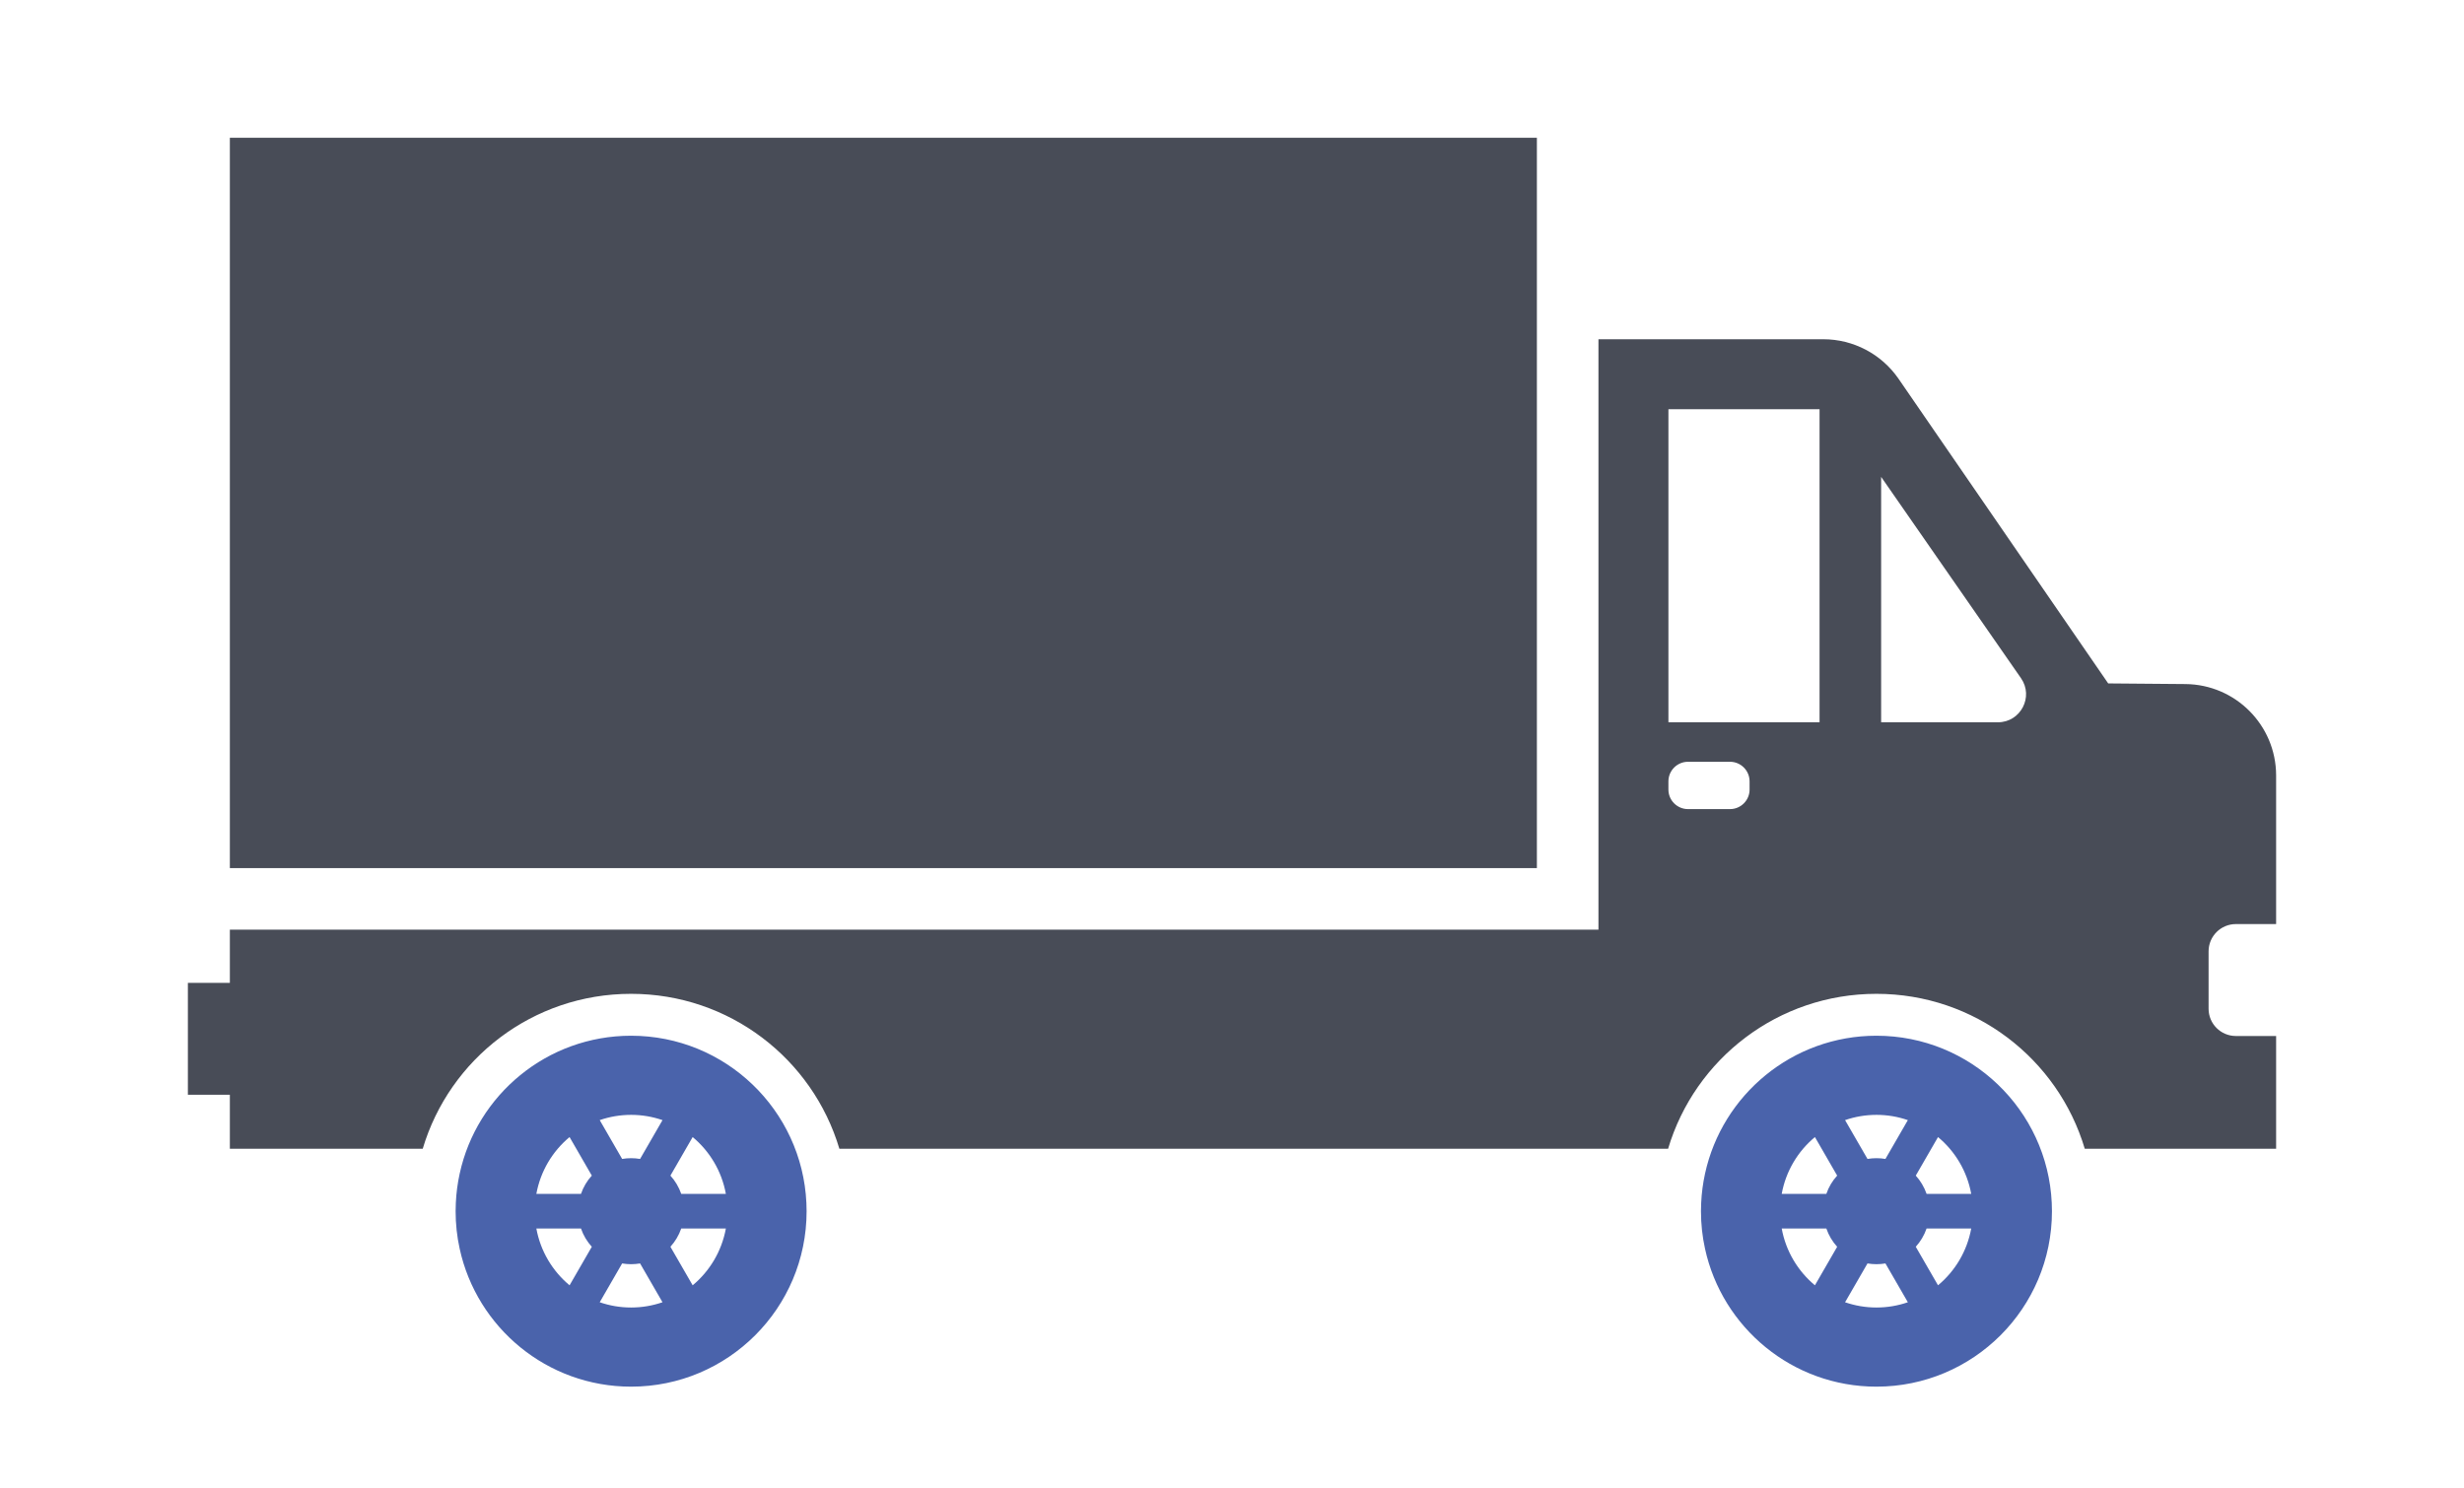
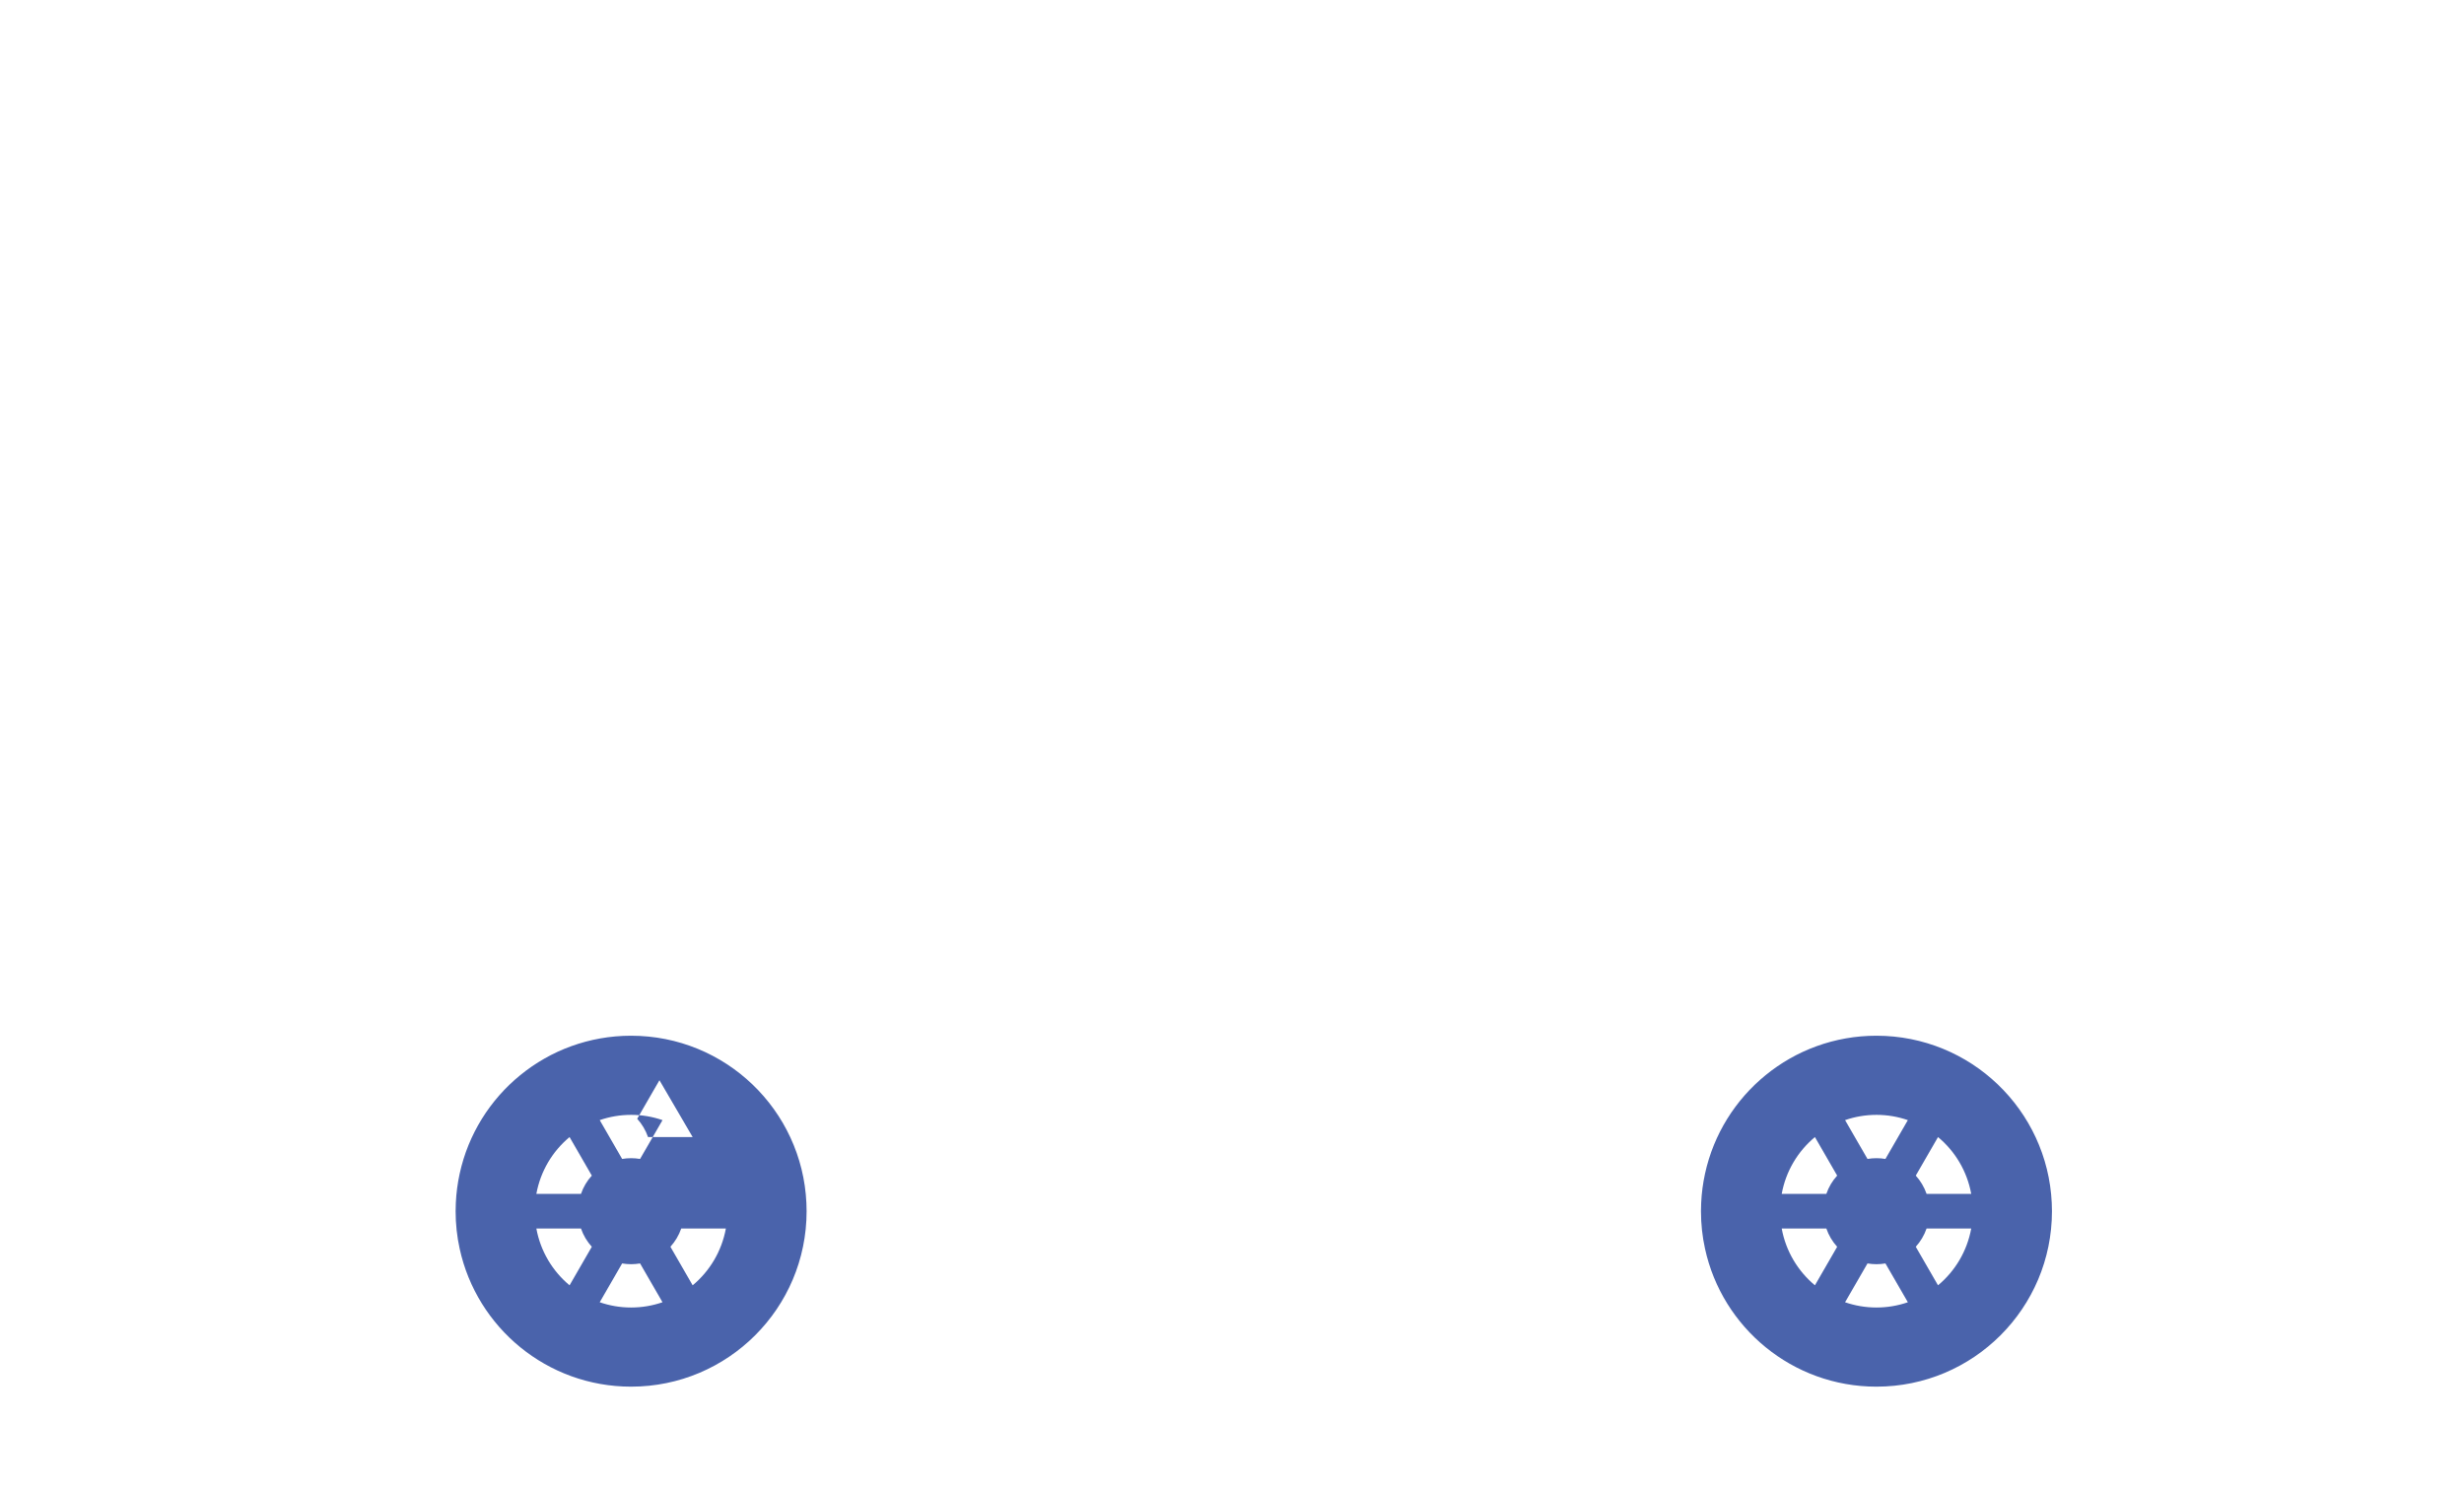
<svg xmlns="http://www.w3.org/2000/svg" xml:space="preserve" width="250px" height="151px" style="shape-rendering:geometricPrecision; text-rendering:geometricPrecision; image-rendering:optimizeQuality; fill-rule:evenodd; clip-rule:evenodd" viewBox="0 0 507.089 306.612">
  <defs>
    <style type="text/css">
   
    .fil0 {fill:none}
    .fil1 {fill:#484C57}
    .fil2 {fill:#4A63AB}
   
  </style>
  </defs>
  <g id="Capa_x0020_1">
-     <rect class="fil0" width="507.089" height="306.612" />
-     <polygon class="fil1" points="47.082,28.383 47.082,178.878 316.357,178.878 316.357,28.383 " />
-     <path class="fil1" d="M411.346 148.83l-24.066 0 0 -50.567 28.817 41.485c2.664,3.834 -0.081,9.083 -4.751,9.082zm-36.752 0l-31.137 0 0 -64.515 31.137 0 0 64.515zm-14.415 13.855c0,2.229 -1.809,4.037 -4.038,4.037l-8.648 -0c-2.229,0 -4.038,-1.807 -4.038,-4.036l0.001 -1.682c0,-2.229 1.807,-4.036 4.036,-4.036l8.648 -0.001c2.229,0 4.037,1.808 4.037,4.037l0.001 1.681zm100.184 27.726l8.291 0 0 -30.681c-0.039,-10.322 -8.371,-18.687 -18.693,-18.774l-15.902 -0.133 -43.182 -62.757c-3.517,-5.114 -9.324,-8.164 -15.528,-8.164l-46.308 -0.001 0 121.663 -281.958 0 0 10.956 -8.648 0 0 23.066 8.648 0 0 11.127 39.733 0c5.525,-18.561 22.685,-31.927 42.918,-31.927 20.238,0 37.397,13.367 42.922,31.927l170.732 -0c5.524,-18.561 22.689,-31.927 42.922,-31.927 20.233,0 37.4,13.367 42.923,31.927l39.422 -0 0 -23.237 -8.291 0c-3.106,0 -5.623,-2.516 -5.623,-5.622l0 -11.822c0,-3.103 2.517,-5.62 5.623,-5.62z" />
    <path class="fil2" d="M398.999 264.845l-4.583 -7.94c0.978,-1.078 1.742,-2.36 2.23,-3.769l9.196 -0.001c-0.85,4.674 -3.33,8.792 -6.843,11.71zm-12.681 4.577c-2.266,0 -4.441,-0.383 -6.467,-1.084l4.619 -7.998c0.601,0.1 1.218,0.156 1.847,0.156 0.631,-0.001 1.248,-0.056 1.849,-0.156l4.62 7.997c-2.027,0.702 -4.202,1.085 -6.468,1.085zm-12.679 -4.577c-3.513,-2.924 -5.993,-7.033 -6.843,-11.708l9.195 -0.001c0.482,1.41 1.246,2.692 2.23,3.77l-4.582 7.939zm0 -30.545l4.583 7.942c-0.985,1.076 -1.75,2.359 -2.232,3.769l-9.194 -0.001c0.85,-4.676 3.329,-8.79 6.843,-11.71zm12.679 -4.575c2.267,0 4.442,0.382 6.467,1.085l-4.619 7.998c-0.6,-0.102 -1.219,-0.157 -1.849,-0.157 -0.629,-0.001 -1.247,0.058 -1.847,0.157l-4.619 -7.999c2.027,-0.702 4.201,-1.083 6.467,-1.083zm12.681 4.575c3.513,2.918 5.992,7.034 6.842,11.711l-9.194 -0.001c-0.488,-1.41 -1.254,-2.692 -2.231,-3.768l4.583 -7.942zm23.432 13.588c-0.878,-19.184 -16.711,-34.469 -36.114,-34.469 -17.312,-0.001 -31.783,12.169 -35.319,28.421 -0.43,1.962 -0.701,3.98 -0.793,6.049 -0.028,0.56 -0.043,1.118 -0.043,1.685 0,2.656 0.283,5.243 0.835,7.735 3.536,16.25 18.007,28.421 35.319,28.421 19.97,-0.001 36.156,-16.187 36.156,-36.156 0.001,-0.567 -0.015,-1.125 -0.043,-1.685z" />
-     <path class="fil2" d="M142.429 264.845l-4.583 -7.94c0.978,-1.078 1.742,-2.36 2.231,-3.769l9.195 -0.001c-0.85,4.674 -3.33,8.792 -6.843,11.71zm-12.681 4.577c-2.267,0 -4.44,-0.383 -6.467,-1.084l4.619 -7.998c0.601,0.1 1.219,0.156 1.847,0.156 0.631,-0.001 1.248,-0.056 1.849,-0.156l4.619 7.997c-2.026,0.702 -4.201,1.085 -6.468,1.085zm-12.679 -4.577c-3.513,-2.924 -5.993,-7.033 -6.843,-11.708l9.195 -0.001c0.481,1.41 1.246,2.692 2.231,3.77l-4.583 7.939zm0 -30.545l4.583 7.942c-0.984,1.076 -1.749,2.359 -2.231,3.769l-9.195 -0.001c0.85,-4.676 3.33,-8.79 6.843,-11.71zm12.679 -4.575c2.267,0 4.442,0.382 6.468,1.085l-4.619 7.998c-0.601,-0.102 -1.219,-0.157 -1.85,-0.157 -0.629,-0.001 -1.246,0.058 -1.847,0.157l-4.619 -7.999c2.026,-0.702 4.199,-1.083 6.467,-1.083zm12.681 4.575c3.513,2.918 5.993,7.034 6.843,11.711l-9.195 -0.001c-0.488,-1.41 -1.253,-2.692 -2.231,-3.768l4.583 -7.942zm23.433 13.588c-0.878,-19.184 -16.712,-34.469 -36.114,-34.469 -17.312,-0.001 -31.785,12.169 -35.319,28.421 -0.43,1.962 -0.701,3.98 -0.793,6.049 -0.028,0.56 -0.043,1.118 -0.043,1.685 0,2.656 0.284,5.243 0.835,7.735 3.535,16.25 18.007,28.421 35.319,28.421 19.969,-0.001 36.156,-16.187 36.156,-36.156 0,-0.567 -0.015,-1.125 -0.042,-1.685z" />
+     <path class="fil2" d="M142.429 264.845l-4.583 -7.94c0.978,-1.078 1.742,-2.36 2.231,-3.769l9.195 -0.001c-0.85,4.674 -3.33,8.792 -6.843,11.71zm-12.681 4.577c-2.267,0 -4.44,-0.383 -6.467,-1.084l4.619 -7.998c0.601,0.1 1.219,0.156 1.847,0.156 0.631,-0.001 1.248,-0.056 1.849,-0.156l4.619 7.997c-2.026,0.702 -4.201,1.085 -6.468,1.085zm-12.679 -4.577c-3.513,-2.924 -5.993,-7.033 -6.843,-11.708l9.195 -0.001c0.481,1.41 1.246,2.692 2.231,3.77l-4.583 7.939zm0 -30.545l4.583 7.942c-0.984,1.076 -1.749,2.359 -2.231,3.769l-9.195 -0.001c0.85,-4.676 3.33,-8.79 6.843,-11.71zm12.679 -4.575c2.267,0 4.442,0.382 6.468,1.085l-4.619 7.998c-0.601,-0.102 -1.219,-0.157 -1.85,-0.157 -0.629,-0.001 -1.246,0.058 -1.847,0.157l-4.619 -7.999c2.026,-0.702 4.199,-1.083 6.467,-1.083zm12.681 4.575l-9.195 -0.001c-0.488,-1.41 -1.253,-2.692 -2.231,-3.768l4.583 -7.942zm23.433 13.588c-0.878,-19.184 -16.712,-34.469 -36.114,-34.469 -17.312,-0.001 -31.785,12.169 -35.319,28.421 -0.43,1.962 -0.701,3.98 -0.793,6.049 -0.028,0.56 -0.043,1.118 -0.043,1.685 0,2.656 0.284,5.243 0.835,7.735 3.535,16.25 18.007,28.421 35.319,28.421 19.969,-0.001 36.156,-16.187 36.156,-36.156 0,-0.567 -0.015,-1.125 -0.042,-1.685z" />
  </g>
</svg>